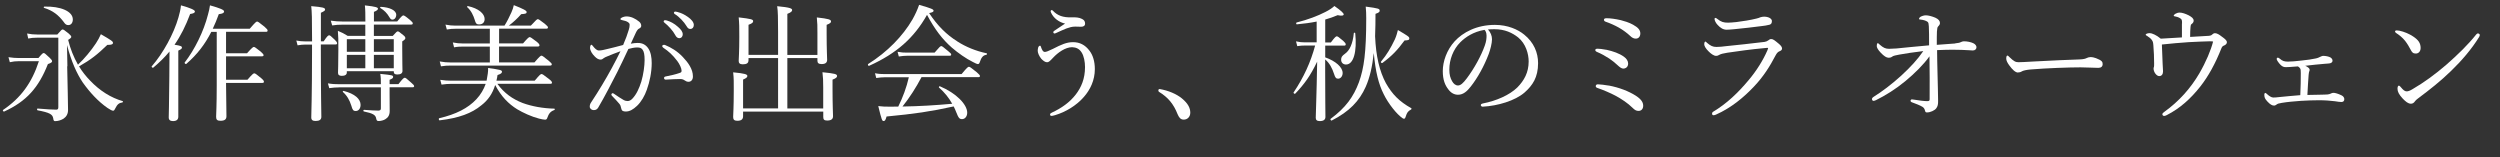
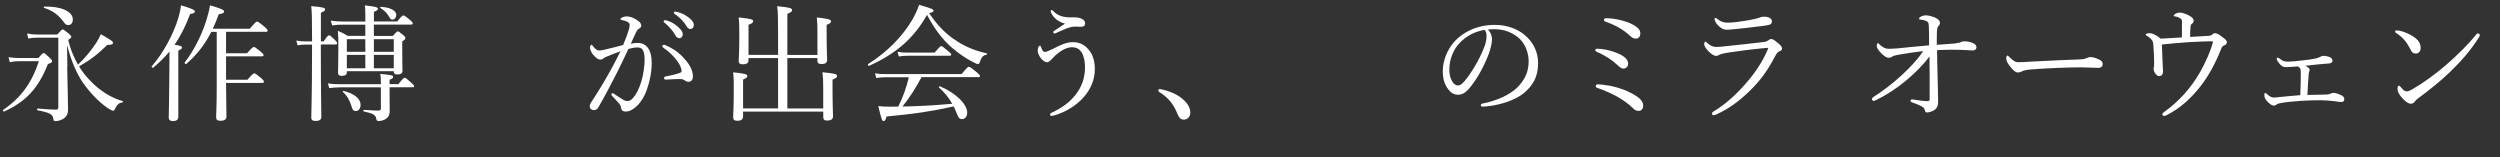
<svg xmlns="http://www.w3.org/2000/svg" id="b" data-name="Layer 2" width="496.35" height="31.18" viewBox="0 0 496.35 31.18">
  <rect x="0" y="0" width="496.35" height="31.18" fill="#333333" stroke="none" />
  <defs>
    <style>
      .e {
        fill: #fff;
      }
    </style>
  </defs>
  <g id="c" data-name="banner">
    <g id="d" data-name="firstview">
      <g>
        <path class="e" d="M7.62,11.53c.75-.9,.9-1,1.05-1,.17,0,.3,.1,1.2,.95,.37,.35,.47,.52,.47,.67,0,.2-.17,.35-.83,.57-1.85,4.7-4.27,7.4-8.67,9.42-.15,.08-.38-.22-.22-.32,3.5-2.37,5.7-5.35,7.1-9.67H3.72c-.65,0-1.07,.05-1.77,.2l-.27-1c.85,.12,1.3,.17,2.05,.17h3.9Zm5.72,1.65c.08,3.9,.17,7.5,.17,8.65,0,.82-.35,1.35-.88,1.72-.42,.27-1.05,.5-1.67,.5-.25,0-.33-.08-.4-.6-.15-.75-.7-1.1-3.1-1.55-.15-.03-.12-.37,.02-.35,1.7,.15,3.05,.22,3.67,.22,.3,0,.43-.12,.43-.47V7.48H7.42c-.77,0-1.22,.05-1.82,.17l-.22-1c.75,.15,1.22,.2,2,.2h4c.78-.9,.9-1,1.05-1,.17,0,.33,.1,1.22,.82,.4,.35,.5,.5,.5,.65s-.1,.27-.62,.6c.42,1.72,1.08,3.4,1.95,4.92,1.25-1.15,2.65-2.85,3.57-4.25,.45-.72,.62-1,.98-1.8,2.1,1.22,2.4,1.42,2.4,1.72,0,.25-.23,.42-1.12,.4-2.02,1.95-3.25,2.92-5.62,4.27,.65,1.07,1.4,2,2.2,2.82,1.95,2.05,4.15,3.4,6.45,4.07,.12,.03,.08,.25-.05,.27-.68,.1-1,.37-1.4,1.17-.2,.4-.27,.47-.45,.47-.2,0-.6-.22-1.1-.55-1.87-1.3-3.52-3.1-4.92-5.07-1.2-1.8-2.22-4.05-3.12-7.42l.08,4.2Zm-.65-8.77c-1.05-1.4-2.17-2.3-3.95-2.85-.1-.02-.05-.25,.05-.25,3.2-.1,5.67,.92,5.67,2.55,0,.7-.38,1.12-.88,1.12-.38,0-.58-.12-.9-.57Z" />
        <path class="e" d="M35.4,23.17c0,.57-.35,.87-1.05,.87-.52,0-.85-.2-.85-.72s.08-2.32,.12-8.17c0-1.65,.03-3.3,.03-4.92-.92,1.12-2,2.17-3.22,3.2-.12,.1-.42-.15-.3-.27,2.25-2.57,4.37-6.45,5.3-9.7,.25-.82,.42-1.62,.5-2.4,1.87,.52,2.77,.92,2.77,1.22,0,.25-.27,.4-.95,.5-.88,2.35-1.88,4.35-3.1,6.1,1.25,.2,1.47,.3,1.47,.57,0,.17-.1,.32-.72,.6v13.12ZM49.59,5.7c1.12-1.3,1.3-1.42,1.45-1.42,.17,0,.35,.12,1.47,1.02,.5,.45,.62,.6,.62,.75,0,.2-.08,.27-.33,.27h-7.92v4.25h4.17c1-1.12,1.2-1.25,1.35-1.25s.35,.12,1.35,.92c.45,.4,.58,.57,.58,.72s-.08,.22-.33,.22h-7.12v4.65h4.25c1.02-1.17,1.2-1.27,1.35-1.27,.17,0,.35,.1,1.37,.95,.43,.37,.55,.55,.55,.7,0,.17-.07,.25-.32,.25h-7.2c.02,3.27,.08,5.75,.08,6.62,0,.62-.35,.9-1.2,.9-.62,0-.85-.22-.85-.77,0-.47,.12-2.15,.12-6.17V6.33h-1.08c-1.27,2.5-2.82,4.5-4.95,6.35-.12,.12-.42-.12-.33-.27,1.97-2.55,3.77-6.15,4.62-9.5,.17-.62,.33-1.25,.4-1.85,2.02,.57,2.8,.9,2.8,1.2,0,.32-.33,.47-1.05,.55-.38,1.05-.77,2-1.2,2.9h7.32Z" />
        <path class="e" d="M63.7,10c0,9.42,.1,11.95,.1,13.2,0,.57-.4,.82-1.15,.82-.57,0-.85-.2-.85-.7,0-.8,.15-4.15,.15-12.87v-1.6h-1.3c-.53,0-.95,.05-1.57,.15l-.25-.95c.67,.12,1.12,.17,1.75,.17h1.38c0-4.67-.05-6.02-.17-7,2.32,.2,2.75,.32,2.75,.67,0,.2-.08,.3-.83,.65v5.67h.55c.73-1.1,.92-1.2,1.1-1.2,.15,0,.3,.1,1.12,.9,.33,.32,.45,.52,.45,.67,0,.17-.08,.25-.33,.25h-2.9v1.15Zm3.62,7.35c-.67,0-1.2,.05-1.95,.15l-.27-.95c.9,.15,1.47,.17,2.22,.17h8.3c0-.9,0-1.32-.12-2.05,2.4,.25,2.55,.27,2.55,.62,0,.2-.17,.35-.7,.55v.87h1.75c.9-1.15,1.08-1.27,1.27-1.27,.15,0,.33,.12,1.3,1,.42,.35,.55,.52,.55,.67s-.07,.22-.32,.22h-4.55v1.3c0,2.3,.02,2.77,.02,3.4,0,.82-.3,1.3-.88,1.65-.32,.2-.87,.35-1.3,.35-.32,0-.42-.1-.5-.5-.12-.7-.62-1.02-2.45-1.4-.15-.02-.12-.32,.03-.32,1.27,.1,2.3,.15,2.85,.15,.35-.02,.5-.12,.5-.42v-4.2h-8.3Zm5.22-12.45h-4.62c-.7,0-1.22,.03-1.97,.15l-.28-.95c.9,.12,1.47,.17,2.25,.17h4.62c0-1.35,0-2.32-.1-3.2,2.3,.25,2.6,.42,2.6,.67,0,.17-.17,.37-.8,.62v1.9h4.62c.88-1.07,1.07-1.2,1.22-1.2s.38,.12,1.32,.9c.42,.37,.55,.52,.55,.67,0,.17-.07,.25-.32,.25h-7.4v2.25h3.75c.7-.8,.85-.9,1-.9s.32,.1,1.05,.72c.38,.27,.45,.47,.45,.62,0,.17-.1,.32-.62,.65v1.4c0,2.8,.05,4.05,.05,4.47,0,.5-.42,.7-1.03,.7-.5,0-.7-.17-.7-.57v-.08h-9.32v.25c0,.45-.38,.67-1,.67-.53,0-.75-.2-.75-.62s.07-1.42,.07-4.7c0-1.92,0-2.37-.1-3.62,.83,.35,1.17,.52,1.95,1h3.5v-2.25Zm-2.8,16.05c-.35-1.1-.83-1.95-1.67-2.7-.07-.08,.05-.22,.15-.2,2.25,.57,3.37,1.62,3.37,2.77,0,.72-.4,1.22-.95,1.22-.5,0-.65-.2-.9-1.1Zm-.88-13.17v2.5h3.67v-2.5h-3.67Zm0,3.12v2.65h3.67v-2.65h-3.67Zm5.37-.62h3.95v-2.5h-3.95v2.5Zm0,3.27h3.95v-2.65h-3.95v2.65Zm3.07-10.15c-.45-.77-1-1.35-1.8-1.82-.08-.05,0-.22,.1-.22,1.8,.08,3.07,.72,3.07,1.57,0,.55-.33,.97-.75,.97-.25,0-.4-.12-.62-.5Z" />
-         <path class="e" d="M98.75,16.65c1.37,1.85,2.97,3,5.02,3.8,1.83,.67,4.05,1.07,6.3,1.12,.1,0,.1,.25,0,.27-.75,.27-1.1,.65-1.45,1.65-.05,.17-.2,.27-.4,.27-.23,0-.75-.1-1.22-.22-1.45-.37-3.15-1.15-4.32-1.85-1.72-1.07-3.17-2.52-4.37-4.82-.52,1.72-1.42,3.02-2.72,4.02-1.92,1.6-4.47,2.55-8.3,3-.17,.03-.25-.37-.08-.42,3.32-.77,5.72-2,7.37-3.77,.85-.9,1.47-1.97,1.85-3.05h-6.85c-.65,0-1.22,.05-1.92,.15l-.25-.95c.8,.12,1.42,.17,2.15,.17h7.05c.22-1.12,.32-1.85,.3-2.52,2.47,.35,2.75,.42,2.75,.75,0,.22-.15,.42-.88,.65-.05,.37-.12,.72-.22,1.12h7.6c1.02-1.22,1.2-1.32,1.35-1.32,.17,0,.35,.1,1.5,1,.48,.37,.58,.55,.58,.72,0,.15-.08,.22-.33,.22h-10.5Zm7.35-4.25c1.05-1.22,1.25-1.35,1.4-1.35s.35,.12,1.45,1.02c.47,.4,.6,.55,.6,.7,0,.17-.1,.25-.35,.25h-19.7c-.67,0-1.2,.02-1.95,.15l-.25-.97c.82,.15,1.42,.2,2.15,.2h7.8v-3.15h-5.35c-.58,0-1.12,.02-1.75,.15l-.25-.97c.77,.15,1.3,.2,1.95,.2h5.4v-2.92h-6.77c-.6,0-1.12,.03-1.77,.15l-.27-.97c.75,.15,1.32,.2,2,.2h9.72c.55-.87,1-1.82,1.38-2.65,.22-.5,.38-.97,.47-1.42,1.95,.77,2.55,1.1,2.55,1.37s-.15,.37-1.08,.42c-.8,.9-1.62,1.65-2.45,2.27h4.37c1.05-1.15,1.22-1.27,1.37-1.27,.18,0,.35,.12,1.4,.92,.5,.42,.62,.57,.62,.72,0,.17-.1,.25-.35,.25h-9.35v2.92h4.75c.97-1.12,1.17-1.25,1.32-1.25s.35,.12,1.4,.92c.45,.37,.55,.55,.55,.7s-.08,.25-.33,.25h-7.7v3.15h7Zm-11.8-8.32c-.33-1.07-.75-1.95-1.55-2.67-.07-.07,.05-.22,.15-.2,2.12,.45,3.32,1.52,3.32,2.57,0,.65-.4,1.07-1.1,1.07-.48,0-.65-.17-.83-.77Z" />
        <path class="e" d="M126.7,8.53c.8,0,1.47,.32,1.97,1.02,.55,.77,.72,1.87,.72,2.97,0,1.8-.4,3.72-.97,5.3-.42,1.2-1.08,2.37-1.95,3.2-.77,.72-1.45,1.12-2.22,1.12-.58,0-.83-.15-.92-.65-.08-.42-.15-.62-.38-.9-.4-.47-.85-.95-1.45-1.57-.1-.1-.12-.17-.12-.25,0-.1,.12-.27,.25-.27,.1,0,.17,.05,.28,.12,.72,.5,1.32,.9,1.97,1.27,.2,.1,.45,.17,.72,.17,.33,0,.65-.15,.95-.47,.83-.87,1.35-2.05,1.78-3.4,.42-1.42,.65-3.15,.65-4.25s-.12-1.72-.42-2.1c-.25-.32-.53-.42-1.08-.42s-1.17,.15-1.72,.3c-.77,1.6-1.47,3.17-2.22,4.62-1.3,2.52-2.42,4.72-3.77,7.02-.2,.32-.45,.5-.88,.5-.45,0-.8-.3-.8-.7,0-.32,.1-.6,.33-.92,1.47-2.22,2.82-4.47,4.07-6.77,.65-1.22,1.2-2.25,1.7-3.3-.92,.32-1.9,.72-2.62,1.02-.35,.15-.55,.22-.73,.37-.17,.15-.35,.27-.62,.27-.35,0-.73-.2-1.12-.6-.53-.52-.95-1.17-.95-1.75,0-.27,.12-.6,.25-.6,.1,0,.15,.05,.28,.22,.45,.57,.82,.92,1.22,.92,.52,0,.97-.12,1.8-.32,.87-.2,1.82-.45,3.02-.77,.5-1.15,.85-2.12,1.12-3.02,.12-.37,.17-.65,.17-.97,0-.22-.05-.35-.38-.57-.22-.15-.7-.3-1.1-.37-.25-.05-.35-.1-.35-.22s.15-.22,.33-.32c.2-.1,.55-.2,.9-.2,.83,0,1.72,.4,2.5,1.05,.3,.25,.4,.55,.4,.82,0,.25-.15,.42-.47,.57-.17,.07-.4,.37-.6,.8-.3,.67-.65,1.4-1,2.17,.47-.1,1.05-.15,1.47-.15Zm9.95,7.7c-.25,0-.45-.08-.72-.27-.28-.2-.53-.27-.92-.27-.8,0-1.67,.05-2.82,.12-.23,.03-.35-.15-.35-.32,0-.15,.08-.25,.28-.3,1.08-.22,1.95-.4,2.8-.7,.3-.1,.4-.17,.4-.45,0-.45-.38-1.3-.85-1.92-.95-1.25-1.75-1.95-2.75-2.62-.15-.1-.25-.25-.25-.35,0-.12,.15-.25,.37-.25,.05,0,.12,0,.23,.05,1.15,.47,2.4,1.2,3.5,2.37,1.05,1.1,2,2.4,2,3.85,0,.75-.42,1.07-.9,1.07Zm-4.22-12.15c.67,.2,1.42,.57,2.17,1.25,.6,.52,.95,.97,.95,1.5,0,.4-.25,.75-.7,.75-.32,0-.6-.22-.82-.67-.38-.75-1.38-1.85-2.1-2.4-.1-.07-.17-.17-.17-.25,0-.12,.1-.25,.27-.25,.15,0,.33,.05,.4,.07Zm2.17-1.67c.67,.17,1.3,.47,2,.97,.6,.42,1.15,1,1.15,1.57,0,.5-.3,.8-.67,.8-.33,0-.52-.12-.8-.6-.45-.77-1.45-1.85-2.3-2.35-.1-.05-.18-.15-.18-.25,0-.12,.1-.25,.25-.25,.12,0,.33,.05,.55,.1Z" />
        <path class="e" d="M148.6,12c0,.52-.35,.77-1.12,.77-.57,0-.82-.22-.82-.65,0-.45,.12-1.75,.12-4.8,0-1.9,0-2.6-.12-3.87,2.5,.3,2.87,.4,2.87,.75,0,.25-.17,.45-.92,.72v5.97h5.87V6.3c0-2.65-.03-4.15-.18-5.07,2.67,.25,2.97,.47,2.97,.77,0,.25-.22,.47-.95,.75V10.9h5.97V6.53c0-1.35,0-1.97-.12-3.07,2.38,.27,2.82,.42,2.82,.8,0,.22-.17,.4-.87,.67v1.77c0,3.17,.1,4.7,.1,5.17,0,.57-.35,.85-1.1,.85-.6,0-.83-.22-.83-.67v-.52h-5.97v10h7.12v-4.17c0-1.4-.03-1.95-.15-3.02,2.5,.25,2.9,.37,2.9,.75,0,.25-.2,.45-.9,.72v1.85c0,3.3,.1,4.92,.1,5.42,0,.57-.38,.85-1.17,.85-.58,0-.77-.2-.77-.7v-1.07h-15.92v.92c0,.6-.35,.9-1.15,.9-.58,0-.82-.22-.82-.75,0-.45,.12-1.9,.12-5.22,0-1.82,.02-2.37-.12-3.65,2.32,.22,2.82,.4,2.82,.72,0,.25-.17,.42-.85,.72v5.72h6.95V11.53h-5.87v.47Z" />
        <path class="e" d="M190.07,8.23c1.67,1.07,3.67,1.9,5.82,2.35,.12,.03,.07,.27-.05,.3-.62,.08-1,.47-1.32,1.47-.08,.27-.2,.37-.38,.37-.15,0-.5-.15-1-.42-1.32-.65-2.92-1.77-4.17-2.85-1.88-1.65-3.37-3.6-4.92-6.5-2.57,4.57-6.05,7.67-11.5,10.12-.15,.08-.33-.27-.17-.37,3.82-2.4,6.87-5.55,8.77-8.82,.55-.97,1-1.95,1.33-2.92,2.52,.72,2.87,.9,2.87,1.17,0,.2-.17,.32-.88,.47,1.67,2.52,3.47,4.3,5.6,5.62Zm-7.12,7.1c-1.08,2.05-2.32,4-3.77,5.82,3.3-.05,6.6-.25,9.87-.55-.67-1.2-1.52-2.25-2.62-3.22-.1-.07,.05-.3,.18-.25,3.22,1.35,5.42,3.6,5.42,5.25,0,.7-.42,1.27-1.02,1.27-.52,0-.7-.2-1.17-1.4-.15-.4-.32-.77-.5-1.12-4.62,1.02-7.77,1.47-13.32,2-.2,.72-.33,.9-.58,.9-.3,0-.38-.12-1.07-2.97,.85,.1,1.27,.12,2.35,.12,.57,0,1.1,0,1.62-.02,.9-1.82,1.65-3.82,2.1-5.82h-4.75c-.6,0-1.05,.05-1.72,.15l-.25-.95c.78,.15,1.3,.17,1.97,.17h15.22c1.12-1.35,1.3-1.45,1.45-1.45,.17,0,.35,.1,1.55,1.07,.52,.45,.65,.62,.65,.77s-.1,.22-.32,.22h-11.27Zm-4.75-5.05c.78,.15,1.22,.17,1.88,.17h5.47c1-1.17,1.17-1.3,1.32-1.3,.17,0,.33,.12,1.38,1,.47,.37,.6,.52,.6,.7,0,.15-.1,.22-.35,.22h-8.45c-.55,0-.92,.05-1.6,.15l-.25-.95Z" />
        <path class="e" d="M216.37,10.15c.6,.82,1,2.02,1,3.57,0,2.22-.92,4.1-2.17,5.52-1.47,1.7-3.62,3-5.72,3.62-.38,.12-.6,.15-.75,.15s-.25-.1-.25-.3c0-.15,.15-.25,.35-.35,1.88-.87,3.55-2.02,4.77-3.62,1.07-1.4,1.82-3.1,1.82-5.42,0-1.05-.22-2.2-.67-2.9-.47-.75-1.1-1.02-1.9-1.05-1.35,0-2.85,1.1-3.75,2.07-.67,.72-.9,.92-1.22,.92-.4,0-.83-.35-1.15-.7-.42-.5-.7-1.17-.7-1.57,0-.22,.03-.47,.12-.75,.05-.12,.22-.27,.3-.27,.12,0,.17,.08,.2,.17,.08,.27,.2,.57,.33,.77,.15,.22,.3,.3,.47,.3,.25,0,.72-.17,1.62-.62,1.65-.85,2.7-1.32,3.97-1.32s2.4,.5,3.32,1.77Zm-7.7-7.65c-.05-.1-.08-.2-.08-.25,0-.15,.1-.25,.2-.25,.08,0,.17,.03,.25,.12,.92,1,2.07,1.37,3.67,1.32,.97-.02,1.52,.02,2.12,.32,.5,.25,.6,.57,.6,.95,0,.42-.35,.6-.78,.6-.25,0-.65-.03-1.17-.03-.67,0-1.17,.17-1.75,.37-.55,.2-1.47,.65-2.05,.9-.15,.08-.25,.1-.35,.1-.12,0-.22-.17-.22-.27s.07-.17,.25-.3c.62-.42,1.37-.92,2.1-1.4-1.17-.25-2.3-1.07-2.8-2.2Z" />
        <path class="e" d="M234.7,19.58c1.17,.97,1.62,1.87,1.62,2.8,0,.77-.53,1.37-1.3,1.37-.67,0-.95-.47-1.22-1.07-.8-2.05-1.92-3.37-3.7-4.45-.1-.08-.12-.17-.12-.3,0-.15,.1-.25,.28-.25,1.72,.3,3.32,.97,4.45,1.9Z" />
-         <path class="e" d="M263.1,11.38c2.1,.75,3.47,1.97,3.47,3.12,0,.6-.38,1.12-.9,1.12-.4,0-.58-.2-.8-.92-.38-1.17-.9-2.17-1.77-2.9v2.45c0,5.27,.05,8.17,.05,8.97,0,.52-.35,.82-1.12,.82-.55,0-.8-.22-.8-.65,0-.82,.17-4.32,.28-11.15-1.38,2.87-2.52,4.42-4.35,6.35-.12,.12-.42-.1-.32-.25,2.02-3.02,3.37-5.97,4.27-9.3h-2.05c-.5,0-.85,.02-1.5,.12l-.25-.95c.7,.15,1.15,.2,1.75,.2h2.35V4.28c-1.22,.25-2.52,.42-3.92,.55-.17,.02-.22-.32-.05-.37,2.22-.55,4.22-1.32,5.67-2.07,.8-.4,1.4-.8,1.82-1.2,1.32,.92,1.85,1.42,1.85,1.67,0,.22-.4,.35-1.2,.15-.8,.35-1.62,.62-2.47,.87v4.55h1.12c.83-1.12,1.03-1.22,1.17-1.22,.17,0,.35,.1,1.28,.9,.37,.35,.5,.52,.5,.7s-.1,.25-.32,.25h-3.75v2.32Zm12.07,5.15c1.25,2.2,2.65,3.62,5.02,4.95,.1,.05,.05,.22-.05,.27-.6,.32-.8,.6-1.05,1.4-.12,.37-.2,.42-.35,.42-.07,0-.17-.02-.27-.1-1.15-.77-2.82-2.87-3.75-4.77-1-1.97-1.62-4.4-1.97-8.17-.3,2.7-.78,4.85-1.6,6.7-1.27,2.85-3.27,4.92-6.75,6.7-.15,.07-.35-.25-.2-.35,2.97-2.2,4.52-4.35,5.6-7.25,1.02-2.82,1.45-5.95,1.45-12.72,0-.9-.02-1.4-.1-2.3,2.6,.35,2.77,.42,2.77,.82,0,.22-.12,.37-.83,.62,0,1.45-.02,3-.08,4.45,.17,4,.88,6.95,2.15,9.32Zm-8.9-4.67c0-.5,.15-.75,.8-1.22,.88-.62,1.52-1.97,1.72-4.07,0-.12,.25-.1,.28,.02,.37,3.67-.33,6.22-1.83,6.22-.57,0-.97-.37-.97-.95Zm7.92,.37c1.2-1.45,1.9-2.65,2.75-4.42,.3-.67,.47-1.32,.6-1.85,1.95,1.15,2.27,1.35,2.27,1.65s-.15,.4-.95,.42c-1.42,1.92-2.42,3-4.4,4.47-.15,.1-.38-.15-.28-.27Z" />
        <path class="e" d="M296.22,7.8c0,.8-.33,2.05-.65,2.92-.9,2.37-2.17,4.7-3.57,6.47-.7,.9-1.47,1.62-2.52,1.62-.72,0-1.35-.32-1.88-1-.7-.87-1.15-1.95-1.15-3.7,0-1.92,.8-4.2,2.35-5.9,1.62-1.77,4.35-3.27,8-3.27,2.57,0,4.57,.92,5.8,1.92,1.95,1.57,2.77,3.62,2.77,5.67,0,2.82-1.08,4.42-2.7,5.85-1.85,1.6-5.27,2.65-8.32,2.8-.17,0-.35-.15-.35-.3,0-.2,.12-.27,.45-.35,2.6-.5,5.25-1.65,6.8-3.17,1.35-1.37,2.25-2.97,2.25-5.17,0-1.45-.55-3.52-2.1-4.77-1.17-.92-2.65-1.62-4.65-1.62-.53,0-.9,0-1.33,.05,.53,.57,.8,1.27,.8,1.95Zm-6.3,.6c-1.4,1.4-2.17,3.45-2.17,5.4,0,1.07,.2,1.7,.55,2.32,.28,.5,.67,.85,1.17,.85,.52,0,1.02-.45,1.75-1.42,1.47-1.95,2.85-4.47,3.57-6.5,.3-.82,.35-1.45,.35-1.97,0-.6-.2-.95-.4-1.15-2.22,.37-3.8,1.45-4.82,2.47Z" />
        <path class="e" d="M318.95,9.88c1.38,.32,2.5,.7,3.45,1.37,.53,.37,.85,.85,.85,1.37,0,.67-.47,1-.97,1-.32,0-.7-.27-1.12-.67-.48-.45-1.05-.92-1.65-1.32-.8-.52-1.57-.95-2.45-1.32-.22-.1-.33-.22-.33-.37,0-.17,.15-.27,.45-.27,.28,0,1.1,.08,1.77,.22Zm.45,7.1c2.1,.4,3.95,1.12,5.37,2.02,1.07,.7,1.47,1.3,1.47,2,0,.65-.4,1.02-.92,1.02-.45,0-.75-.17-1.2-.62-.9-.9-2.2-1.77-3.42-2.42-.95-.5-2.38-1.12-3.5-1.5-.25-.07-.38-.2-.38-.37,0-.25,.17-.37,.42-.37,.35,0,1.47,.12,2.15,.25Zm2.32-13c.75,.2,1.7,.47,2.5,.92,1.02,.57,1.45,1.05,1.45,1.75,0,.6-.35,1.02-.9,1.02-.4,0-.75-.17-1.15-.57-.52-.5-1.4-1.15-2.22-1.62-.8-.45-1.75-.87-2.62-1.17-.22-.07-.33-.2-.33-.42,0-.2,.25-.27,.53-.27,.72,0,1.8,.15,2.75,.37Z" />
        <path class="e" d="M339.92,22.53c0-.15,.1-.3,.25-.37,2.62-1.57,4.9-3.72,7.02-6.27,1.57-1.87,2.82-3.87,3.7-5.87,.08-.17,.15-.37,.15-.42,0-.07-.05-.1-.15-.1s-.35,.03-.55,.05c-2.75,.25-5.25,.6-7.4,.92-.73,.12-1.3,.25-1.55,.4s-.4,.22-.7,.22c-.42,0-1.02-.42-1.5-.92-.55-.55-.83-1.05-.83-1.37,0-.35,.1-.55,.25-.55,.05,0,.15,.1,.3,.25,.72,.62,1.17,.82,1.88,.82,.65,0,1.2-.07,1.85-.15,2.07-.2,5.22-.55,7.7-.85,.25-.03,.53-.15,.73-.3,.15-.12,.35-.27,.57-.27,.4,0,.72,.27,1.5,.92,.45,.37,.67,.67,.67,.97,0,.27-.2,.42-.53,.55-.3,.12-.52,.37-.75,.8-1.15,2.22-2.47,4.27-4.25,6.15-2.02,2.15-4.55,4.27-7.6,5.62-.17,.08-.38,.12-.47,.12-.15,0-.3-.07-.3-.35Zm11.87-18.32c0,.4-.15,.6-.47,.7-.53,.15-1.05,.2-1.58,.27-1.45,.2-3.75,.45-5.45,.62-.53,.05-1.15,.1-1.47,.1-.7,0-1.25-.35-1.8-.95-.35-.35-.62-.9-.62-1.2,0-.12,.08-.2,.17-.2s.2,.05,.38,.2c.78,.62,1.25,.75,2.15,.75,.45,0,.83-.05,1.65-.12,1.2-.15,2.85-.4,4-.7,.33-.07,.55-.17,.75-.25,.25-.08,.53-.12,.75-.12,.77,0,1.55,.32,1.55,.9Z" />
        <path class="e" d="M388.22,8.6c.42-.05,.83-.1,1-.2,.2-.1,.47-.2,.72-.2,.62,0,1.35,.15,1.82,.37,.43,.2,.65,.52,.65,.8,0,.37-.28,.65-.72,.65-.18,0-.48-.03-.83-.05-.77-.05-1.9-.1-3.22-.1-.85,0-1.8,.03-3.05,.08,0,1.52,.05,2.82,.08,4.42,.05,2.12,.12,4.6,.12,5.6,.02,.77-.08,1.15-.38,1.55s-1.15,.8-1.8,.8c-.27,0-.35-.05-.42-.37-.1-.4-.28-.6-.52-.75-.53-.32-1.35-.62-1.97-.85-.23-.08-.38-.15-.38-.37,0-.12,.12-.25,.27-.25,.1,0,.25,.02,.4,.05,.97,.17,2.1,.3,2.65,.3,.4,0,.47-.12,.47-.4,.03-2.57,0-5.85-.03-8.5-1.22,1.7-2.95,3.4-4.82,4.95-1.9,1.57-3.92,2.82-5.8,3.75-.15,.08-.38,.15-.52,.15-.18,0-.28-.25-.28-.37s.1-.3,.35-.45c1.6-1,3.57-2.47,5.47-4.2,1.85-1.7,3.27-3.25,4.37-4.87-1.95,.25-3.6,.47-4.77,.7-.6,.12-1.2,.22-1.4,.4-.2,.15-.38,.22-.73,.22-.4,0-.9-.3-1.57-1.02-.55-.57-.77-1.02-.77-1.3,0-.3,.05-.57,.2-.57,.12,0,.23,.15,.4,.3,.7,.6,1.12,.82,1.85,.82,.33,0,.8-.02,1.47-.07,1.85-.2,3.57-.35,6.47-.62,0-1.7,0-2.9-.05-3.77-.02-.45-.07-.77-.25-.9-.33-.25-.9-.4-1.42-.45-.17-.02-.28-.02-.28-.15,0-.1,.1-.27,.25-.37,.33-.2,.75-.32,1.12-.32,.5,0,1.22,.2,1.87,.47,.65,.3,.92,.65,.92,1.07,0,.27-.17,.47-.4,.72-.1,.12-.15,.27-.2,.95-.03,.62-.03,1.47-.03,2.65,1.6-.12,2.42-.17,3.65-.27Z" />
        <path class="e" d="M400.65,14.4c-.5,0-1.1-.55-1.75-1.45-.33-.45-.58-.92-.58-1.3,0-.32,.05-.62,.23-.62,.12,0,.22,.12,.4,.3,.88,.85,1.22,1.02,1.8,1.02,.53,0,1.47-.05,3.17-.15,3.4-.2,6.77-.32,8.9-.4,.85-.03,1.25-.15,1.52-.3,.2-.1,.5-.17,.78-.17,.25,0,.6,.07,1.02,.22,1.17,.45,1.32,.72,1.32,1.17,0,.5-.32,.75-.87,.75-.95,0-2.3-.1-3.52-.1-2.22,0-6.65,.15-9.92,.42-.8,.07-1.47,.22-1.72,.37-.17,.12-.42,.22-.77,.22Z" />
        <path class="e" d="M433.22,4.68c0-.65,0-.85-.4-1.07-.32-.2-.72-.32-1.05-.37-.12-.03-.2-.03-.2-.12s.15-.27,.27-.35c.33-.17,.55-.27,.92-.27,.5,0,1.12,.22,1.8,.55,.62,.35,.97,.62,.97,1.07,0,.25-.15,.47-.42,.67-.12,.08-.17,.17-.2,.52-.05,.5-.08,1.2-.08,2.02,1.45-.08,2.58-.15,3.77-.22,.3-.03,.45-.1,.6-.25,.15-.15,.33-.27,.58-.27,.4,0,.88,.32,1.3,.65,.47,.35,1.05,.72,1.05,1.15,0,.27-.23,.5-.5,.62-.33,.12-.45,.25-.58,.55-1.2,3.05-2.62,5.62-4.2,7.62-1.9,2.4-4,4.32-6.65,5.67-.2,.1-.38,.17-.53,.17-.22,0-.35-.17-.35-.32,0-.22,.15-.3,.4-.5,2.92-2.1,5.2-4.67,6.92-7.6,1.35-2.32,2.32-4.65,2.75-6.35-.22-.05-.42-.05-.67-.05-.77,0-2.6,.1-4.15,.17-1.8,.12-3.47,.27-5.35,.47,.05,1.5,.1,2.72,.15,3.82,.03,.6,.08,1.17,.08,1.5,0,.55-.25,.95-.75,.95-.28,0-.58-.2-.83-.57-.17-.25-.3-.62-.3-.92,0-.12,.03-.25,.08-.35,.03-.1,.03-.3,.03-.7,0-1.15-.05-2.32-.15-3.57-.05-.6-.1-.77-.3-1.05-.17-.27-.52-.55-.92-.8-.22-.12-.3-.17-.3-.27,0-.17,.42-.3,.82-.3s1.3,.37,2.17,1.1c1.47-.07,2.8-.15,4.2-.25v-2.75Z" />
        <path class="e" d="M460.67,18.8c.65,0,1.1-.03,1.45-.05,.22-.02,.45-.08,.58-.15,.15-.07,.33-.17,.62-.17,.27,0,.9,.17,1.57,.5,.33,.15,.55,.45,.55,.75,0,.42-.25,.57-.6,.57-.3,0-.83-.08-1.25-.15-.8-.1-1.95-.2-3.15-.2s-2.37,.05-3.6,.12c-1.33,.1-2.6,.2-3.8,.4-.62,.1-.83,.17-1.03,.32-.15,.12-.32,.22-.52,.22-.38,0-.78-.22-1.33-.82-.47-.52-.6-.77-.6-1.35,0-.17,.1-.35,.17-.35,.1,0,.23,.1,.35,.22,.42,.4,.9,.7,1.25,.7s.6-.02,1.3-.1c1.25-.12,2.52-.25,4.07-.37,.08-1.57,.1-2.95,.1-4.37,0-.52-.02-.75-.12-.92-.1-.15-.25-.32-.47-.42-1.25,.1-1.92,.15-2.35,.15-.45,0-.7-.1-1.07-.45-.42-.42-.78-.97-.78-1.17,0-.15,.12-.27,.23-.27,.12,0,.27,.1,.4,.22,.53,.47,.95,.57,1.62,.57s1.52-.08,2.57-.2c1.22-.12,2.25-.27,2.9-.42,.4-.07,.7-.22,.9-.32,.25-.1,.4-.2,.62-.2,.5,0,1.1,.12,1.45,.32,.23,.15,.4,.37,.4,.62,0,.37-.3,.5-.58,.55-.27,.05-.6,.05-.92,.08-1.27,.1-2.65,.25-3.92,.4,.25,.12,.38,.17,.53,.3,.22,.15,.35,.32,.35,.5,0,.15-.05,.27-.1,.37-.02,.07-.07,.25-.1,.6-.1,1.2-.15,2.3-.25,4.02,.92-.02,1.7-.05,2.55-.05Z" />
        <path class="e" d="M476.32,6.08c1.05,.22,2.05,.67,2.77,1.15,1.1,.72,1.5,1.37,1.5,2.3,0,.65-.4,1.1-.95,1.1s-.75-.2-1.08-.85c-.25-.47-.55-1.02-1.05-1.67-.52-.65-1.17-1.17-1.8-1.57-.12-.08-.2-.2-.2-.3s.12-.2,.27-.2c.1,0,.25,0,.53,.05Zm16.02,.87c0,.12-.05,.27-.17,.45-1.47,2.37-3.4,4.62-5.55,6.7-2.02,1.97-4.17,3.67-6.52,5.42-.27,.2-.52,.42-.62,.57-.2,.32-.48,.5-.8,.5-.58,0-1.05-.42-1.6-.97-.78-.82-1.08-1.42-1.08-2,0-.37,.1-.62,.28-.62,.1,0,.17,.07,.35,.27,.5,.6,.8,.87,1.2,.87,.25,0,.65-.12,1.17-.45,2.2-1.27,4.5-2.95,6.67-4.82,2.25-1.97,4.37-4.02,5.95-6.02,.12-.15,.25-.22,.35-.22,.15,0,.38,.17,.38,.32Z" />
      </g>
    </g>
  </g>
</svg>